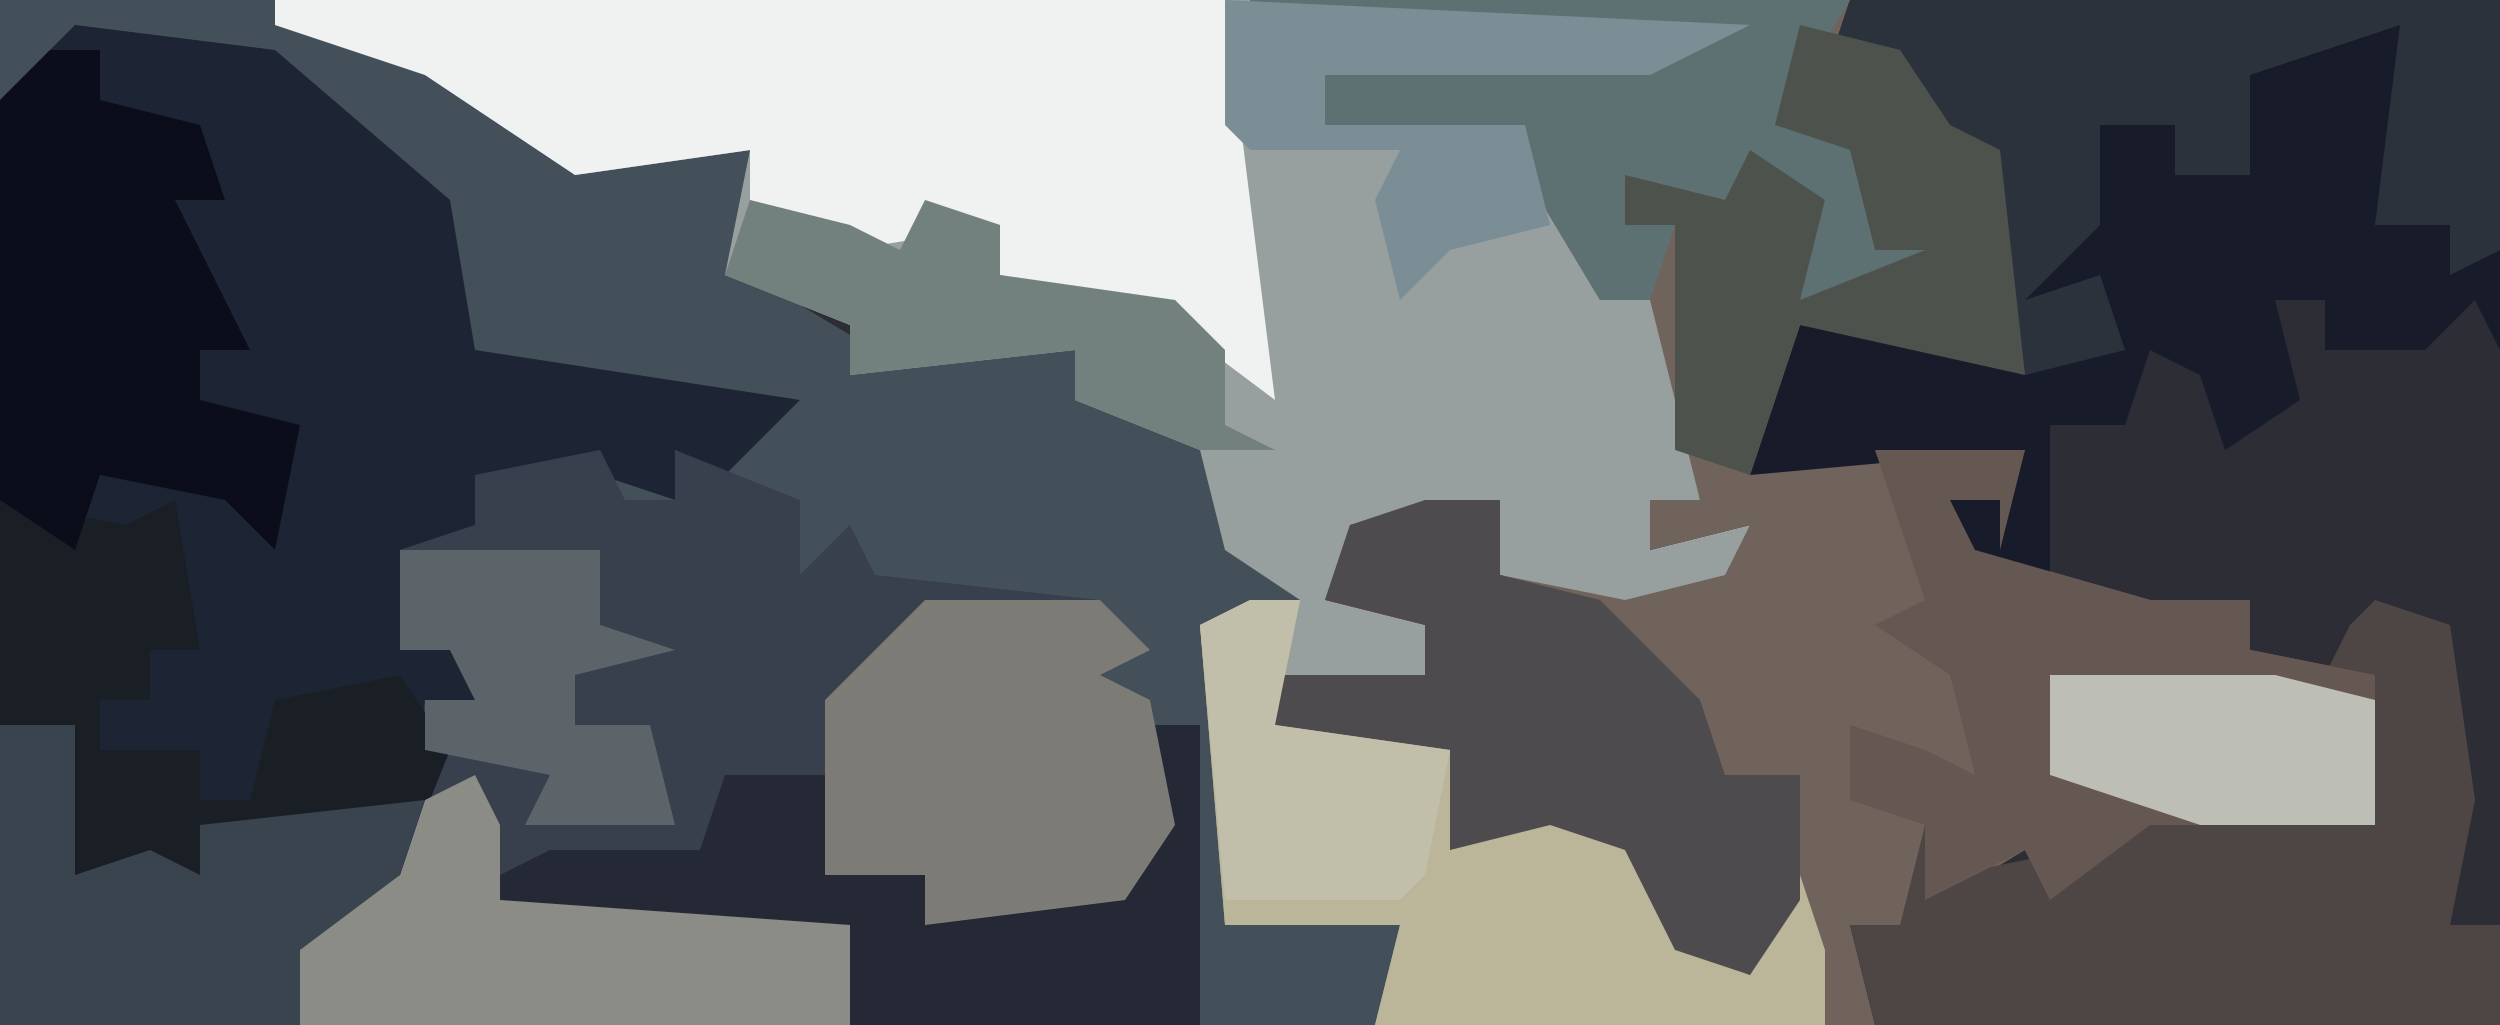
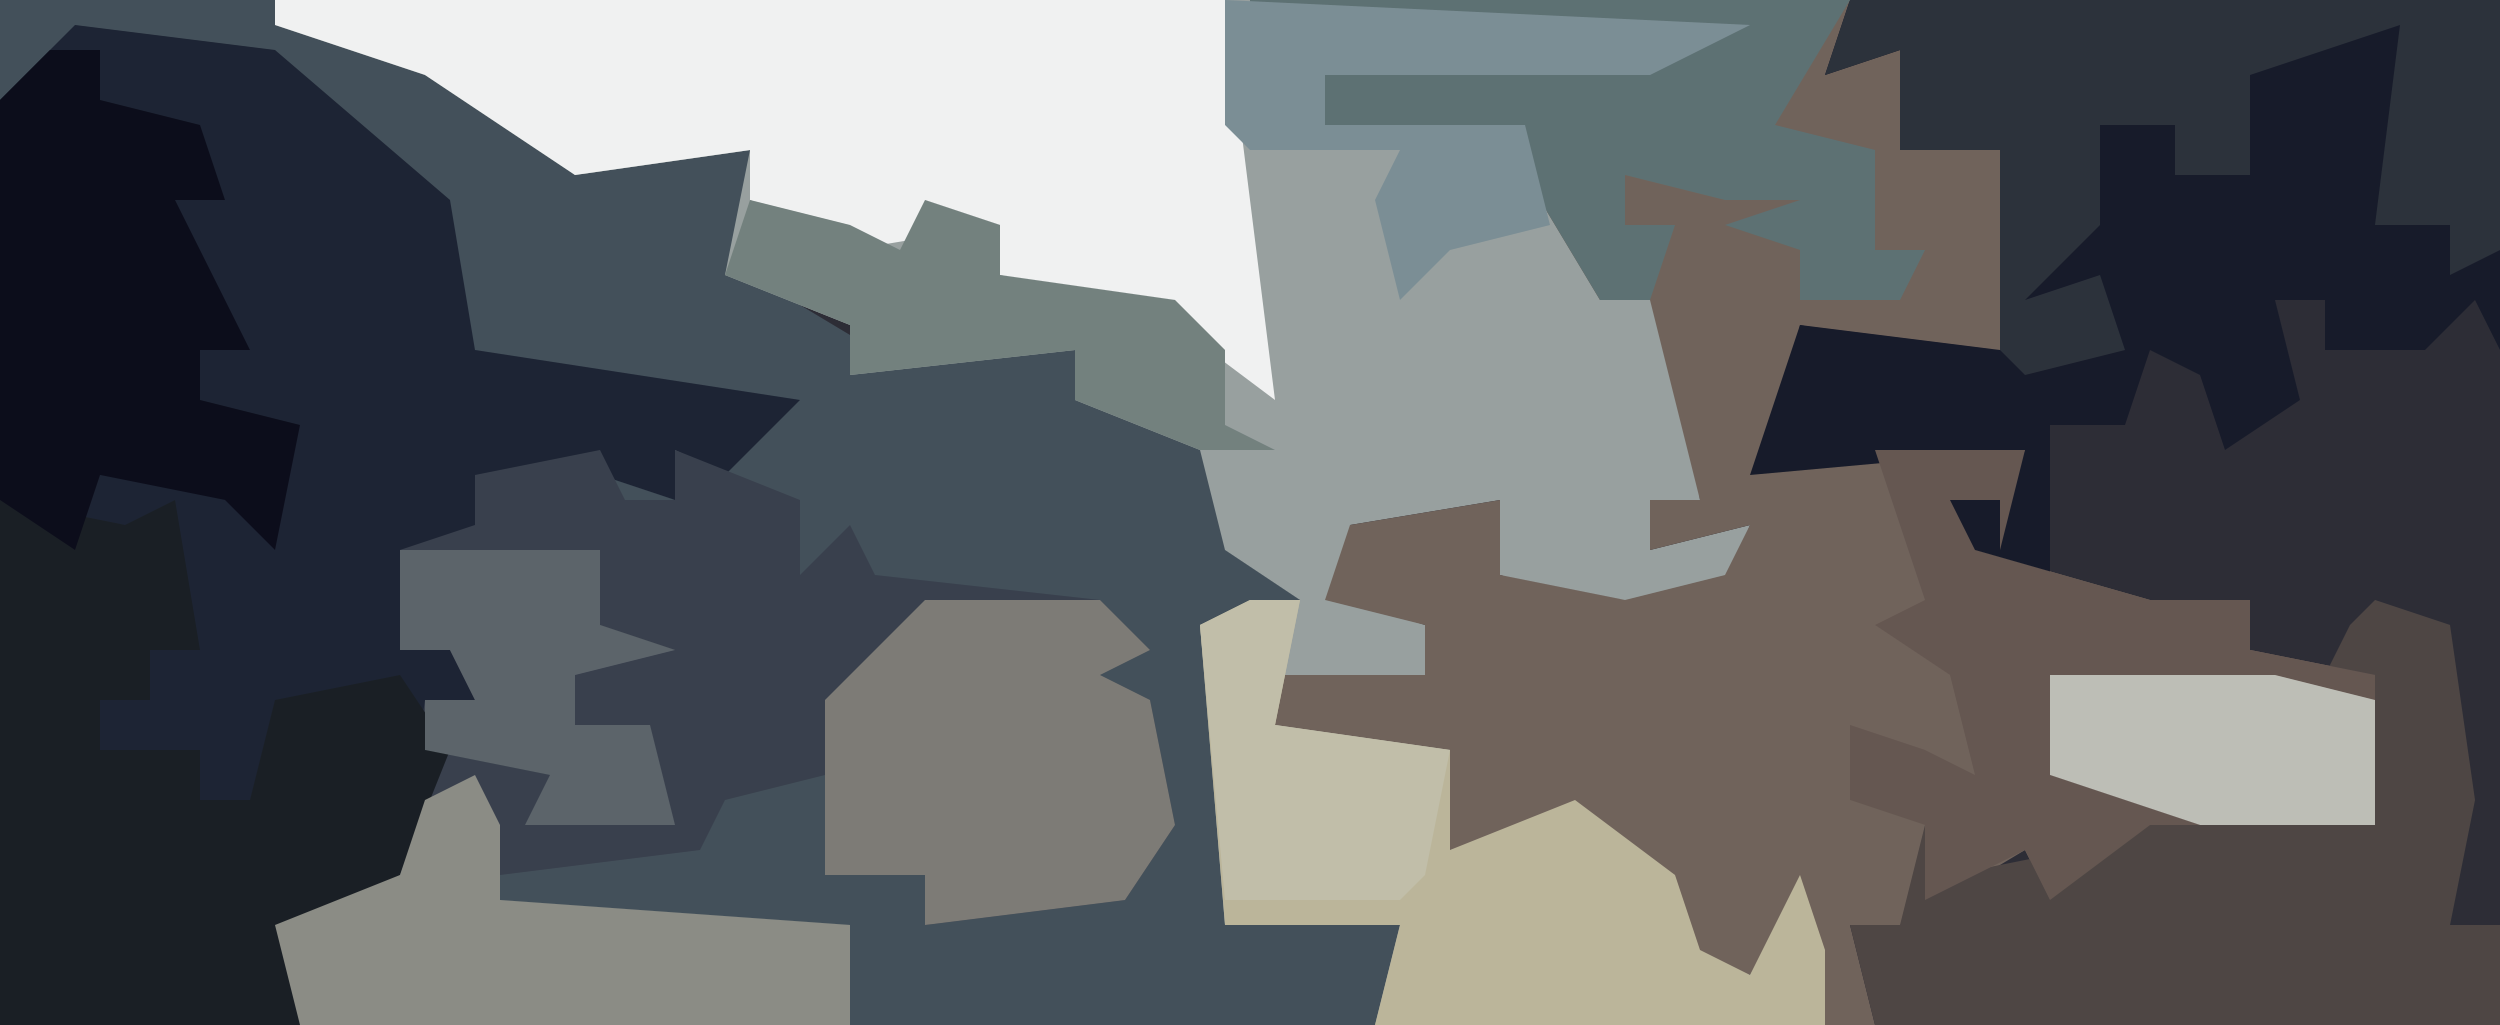
<svg xmlns="http://www.w3.org/2000/svg" version="1.1" width="100" height="41">
  <path d="M0,0 L100,0 L100,41 L0,41 Z " fill="#2D2D36" transform="translate(0,0)" />
  <path d="M0,0 L11,0 L21,4 L24,6 L27,5 L30,6 L30,11 L35,14 L43,14 L43,16 L49,18 L51,22 L52,24 L50,24 L49,28 L49,37 L56,37 L55,41 L0,41 Z " fill="#43505A" transform="translate(0,0)" />
  <path d="M0,0 L39,0 L59,1 L55,3 L42,3 L42,5 L50,5 L53,10 L53,12 L56,11 L57,20 L55,20 L55,22 L59,21 L58,24 L55,24 L53,26 L52,24 L49,23 L49,20 L43,21 L43,24 L46,25 L46,27 L43,28 L40,27 L40,29 L47,30 L47,34 L52,32 L56,35 L57,38 L59,39 L61,35 L62,38 L62,41 L44,41 L45,37 L38,37 L37,25 L41,24 L38,22 L37,18 L32,16 L32,14 L23,15 L23,13 L18,11 L19,6 L12,7 L6,3 L0,1 Z " fill="#98A09F" transform="translate(11,0)" />
  <path d="M0,0 L24,0 L24,2 L26,2 L28,5 L30,6 L31,15 L22,13 L21,18 L31,18 L30,22 L30,20 L28,20 L29,22 L36,24 L38,24 L40,24 L40,26 L45,27 L45,33 L36,33 L32,36 L31,34 L26,37 L24,37 L25,41 L23,41 L22,36 L20,39 L17,38 L15,34 L12,33 L8,34 L8,30 L1,29 L1,27 L7,27 L7,25 L3,24 L4,21 L10,20 L10,23 L15,24 L19,23 L20,21 L16,22 L16,20 L18,20 L16,12 L14,12 L11,7 L11,5 L3,5 L3,3 L16,2 L0,1 Z " fill="#70635B" transform="translate(50,0)" />
  <path d="M0,0 L8,1 L15,7 L16,13 L29,15 L26,18 L24,17 L24,19 L21,18 L18,19 L16,18 L17,21 L13,21 L13,25 L16,24 L16,27 L14,27 L15,31 L11,35 L9,37 L9,40 L-3,40 L-3,3 Z " fill="#1D2434" transform="translate(3,1)" />
  <path d="M0,0 L1,2 L3,2 L3,0 L8,2 L8,5 L10,3 L11,5 L20,6 L22,8 L20,9 L22,10 L23,15 L21,18 L13,19 L13,17 L9,17 L9,13 L5,14 L4,16 L-4,17 L-4,19 L10,19 L10,23 L-12,23 L-13,19 L-8,17 L-7,10 L-5,10 L-6,8 L-8,8 L-8,4 L-5,3 L-5,1 Z " fill="#39404D" transform="translate(24,18)" />
  <path d="M0,0 L26,0 L26,14 L25,12 L23,14 L19,14 L19,12 L17,12 L18,16 L15,18 L14,15 L12,14 L11,17 L8,17 L8,23 L4,22 L4,20 L6,20 L7,18 L-4,19 L-2,13 L6,14 L6,6 L2,6 L2,2 L-1,3 Z " fill="#171B2A" transform="translate(74,0)" />
  <path d="M0,0 L38,0 L40,16 L36,13 L29,11 L29,9 L23,10 L19,8 L19,6 L12,7 L6,3 L0,1 Z " fill="#F0F1F1" transform="translate(11,0)" />
  <path d="M0,0 L5,1 L7,0 L8,6 L6,6 L6,8 L4,8 L4,10 L8,10 L8,12 L10,12 L11,8 L16,7 L18,10 L16,15 L12,18 L12,21 L0,21 Z " fill="#1A1F25" transform="translate(0,20)" />
  <path d="M0,0 L3,1 L4,8 L3,13 L5,13 L5,17 L-20,17 L-21,13 L-19,13 L-18,9 L-17,11 L-12,10 L-10,8 L0,9 L0,3 L-2,3 L-1,1 Z " fill="#4E4644" transform="translate(95,24)" />
  <path d="M0,0 L2,0 L1,5 L8,6 L8,10 L13,8 L17,11 L18,14 L20,15 L22,11 L23,14 L23,17 L5,17 L6,13 L-1,13 L-2,1 Z " fill="#BBB59A" transform="translate(50,24)" />
  <path d="M0,0 L6,0 L5,4 L5,2 L3,2 L4,4 L11,6 L13,6 L15,6 L15,8 L20,9 L20,15 L11,15 L7,18 L6,16 L2,18 L2,15 L-1,14 L-1,11 L2,12 L4,13 L3,9 L0,7 L2,6 Z " fill="#655751" transform="translate(75,18)" />
  <path d="M0,0 L26,0 L26,10 L24,11 L24,9 L21,9 L22,1 L16,3 L16,7 L13,7 L13,5 L10,5 L10,9 L7,12 L10,11 L11,14 L7,15 L6,14 L6,6 L2,6 L2,2 L-1,3 Z " fill="#2C323B" transform="translate(74,0)" />
-   <path d="M0,0 L3,0 L3,3 L7,4 L11,8 L12,11 L15,11 L15,16 L13,19 L10,18 L8,14 L5,13 L1,14 L1,10 L-6,9 L-6,7 L0,7 L0,5 L-4,4 L-3,1 Z " fill="#4E4B4E" transform="translate(57,20)" />
  <path d="M0,0 L2,0 L2,2 L6,3 L7,6 L5,6 L6,8 L8,12 L6,12 L6,14 L10,15 L9,20 L7,18 L2,17 L1,20 L-2,18 L-2,2 Z " fill="#0C0D1B" transform="translate(2,2)" />
-   <path d="M0,0 L2,0 L2,12 L-12,12 L-12,8 L-26,8 L-26,6 L-24,5 L-18,5 L-17,2 L-13,2 L-13,6 L-9,6 L-9,8 L-1,6 L0,3 L-5,2 L-5,1 Z " fill="#252835" transform="translate(46,29)" />
  <path d="M0,0 L7,0 L9,2 L7,3 L9,4 L10,9 L8,12 L0,13 L0,11 L-4,11 L-4,4 Z " fill="#7D7B76" transform="translate(37,24)" />
  <path d="M0,0 L24,0 L21,5 L25,6 L25,10 L27,10 L26,12 L22,12 L22,10 L19,9 L22,8 L19,8 L15,7 L15,9 L17,9 L16,12 L14,12 L11,7 L11,5 L3,5 L3,3 L16,2 L0,1 Z " fill="#5D7173" transform="translate(50,0)" />
-   <path d="M0,0 L4,1 L6,4 L8,5 L9,14 L0,12 L-2,18 L-5,17 L-5,8 L-7,8 L-7,6 L-3,7 L-2,5 L1,7 L0,11 L5,9 L3,9 L2,5 L-1,4 Z " fill="#4D534C" transform="translate(72,1)" />
  <path d="M0,0 L1,2 L1,5 L15,6 L15,10 L-7,10 L-8,6 L-3,4 L-2,1 Z " fill="#8B8C85" transform="translate(19,31)" />
-   <path d="M0,0 L3,0 L3,6 L6,5 L8,6 L8,4 L17,3 L16,6 L12,9 L12,12 L0,12 Z " fill="#3A444F" transform="translate(0,29)" />
  <path d="M0,0 L4,1 L6,2 L7,0 L10,1 L10,3 L17,4 L19,6 L19,9 L21,10 L18,10 L13,8 L13,6 L4,7 L4,5 L-1,3 Z " fill="#73817E" transform="translate(30,8)" />
  <path d="M0,0 L21,1 L17,3 L4,3 L4,5 L12,5 L13,9 L9,10 L7,12 L6,8 L7,6 L1,6 L0,5 Z " fill="#7B8E95" transform="translate(49,0)" />
  <path d="M0,0 L8,0 L8,3 L11,4 L7,5 L7,7 L10,7 L11,11 L5,11 L6,9 L1,8 L1,6 L3,6 L2,4 L0,4 Z " fill="#5C646A" transform="translate(16,22)" />
  <path d="M0,0 L2,0 L1,5 L8,6 L7,11 L6,12 L-1,12 L-2,1 Z " fill="#C1BEA9" transform="translate(50,24)" />
  <path d="M0,0 L9,0 L13,1 L13,6 L6,6 L0,4 Z " fill="#BDBEB6" transform="translate(82,27)" />
</svg>